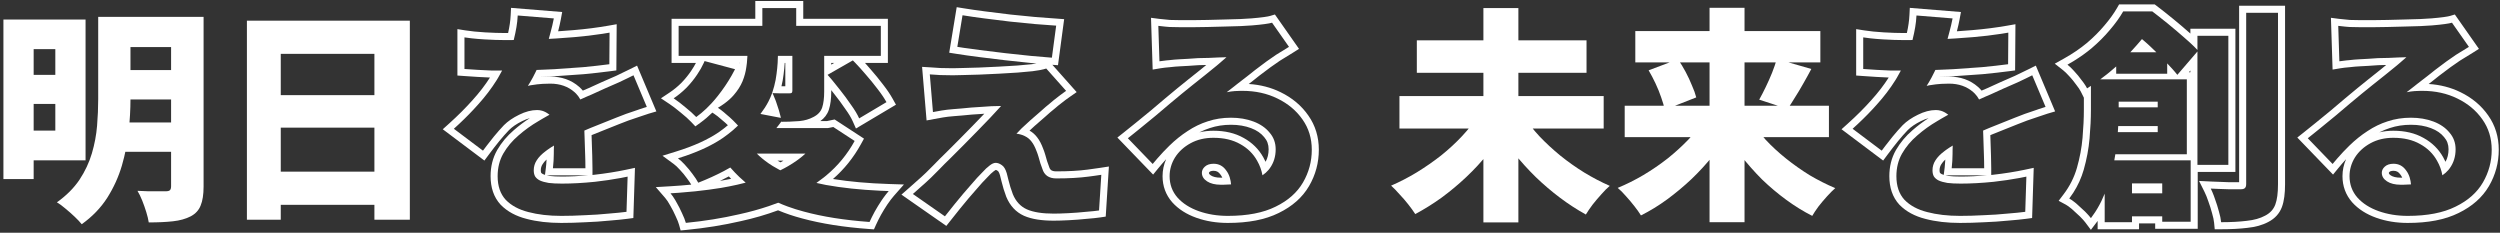
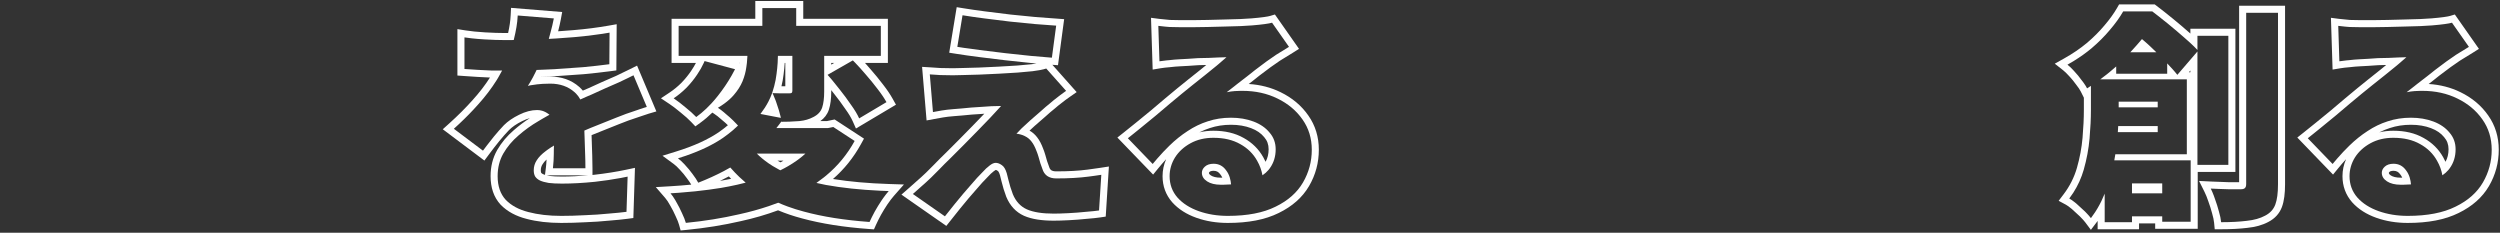
<svg xmlns="http://www.w3.org/2000/svg" width="709" height="66" viewBox="0 0 709 66" fill="none">
  <rect x="0" y="0" width="709" height="66" fill="#333333" stroke="none" />
  <path fill-rule="evenodd" clip-rule="evenodd" d="M661.053 5.048L663.385 5.352C664.314 5.473 665.331 5.575 666.438 5.658C667.554 5.699 668.626 5.719 669.655 5.719H672.631C673.963 5.676 675.438 5.655 677.053 5.655C678.708 5.613 680.342 5.57 681.954 5.528L681.955 5.528C683.603 5.485 685.082 5.443 686.392 5.401C687.728 5.318 688.781 5.254 689.548 5.212C691.055 5.086 692.217 4.962 693.052 4.843L693.064 4.841C693.988 4.715 694.54 4.604 694.808 4.523L696.191 4.108L703.025 13.857L701.251 14.978C700.427 15.498 699.582 16.018 698.716 16.538L698.702 16.546L698.689 16.554C697.946 16.984 697.197 17.476 696.441 18.033L696.403 18.061L696.364 18.087C695.515 18.653 694.55 19.351 693.466 20.184L693.447 20.199L693.427 20.214C692.348 21.002 691.245 21.855 690.118 22.773L690.101 22.788L690.083 22.802C689.642 23.145 689.204 23.484 688.769 23.821C692.024 24.023 695.042 24.79 697.797 26.146C701.061 27.733 703.701 29.93 705.66 32.747C707.662 35.582 708.647 38.848 708.647 42.471C708.647 46.15 707.722 49.591 705.879 52.757C703.984 56.013 701.078 58.544 697.292 60.392C693.426 62.323 688.57 63.223 682.839 63.223C679.65 63.223 676.668 62.744 673.912 61.763C671.142 60.777 668.834 59.331 667.078 57.375L667.07 57.365L667.062 57.356C665.237 55.271 664.327 52.772 664.327 49.959C664.327 48.275 664.672 46.664 665.347 45.14C664.58 45.979 663.823 46.855 663.075 47.77L661.65 49.511L651.516 39.008L653.245 37.639C654.261 36.835 655.449 35.881 656.809 34.775C658.167 33.672 659.567 32.526 661.01 31.338C662.46 30.102 663.846 28.928 665.169 27.819C666.496 26.706 667.633 25.762 668.58 24.987L668.588 24.981C669.485 24.255 670.488 23.444 671.598 22.547L671.612 22.536L671.627 22.524C672.766 21.639 673.905 20.731 675.044 19.803C675.621 19.329 676.183 18.871 676.73 18.426C675.992 18.434 675.241 18.453 674.476 18.485C673.526 18.527 672.623 18.588 671.764 18.67L671.717 18.675L671.67 18.677C670.781 18.719 670.002 18.761 669.331 18.803L669.315 18.804L669.298 18.805C668.415 18.845 667.461 18.926 666.437 19.049L666.398 19.053L666.358 19.057C665.329 19.139 664.471 19.24 663.776 19.356L661.52 19.732L661.053 5.048ZM674.391 16.487C675.415 16.444 676.417 16.423 677.399 16.423C678.054 16.395 678.682 16.366 679.28 16.337C679.577 16.323 679.868 16.309 680.151 16.295C681.047 16.252 681.815 16.231 682.455 16.231C681.82 16.796 681.082 17.433 680.243 18.143C680.242 18.145 680.24 18.146 680.239 18.147C680.178 18.198 680.117 18.25 680.055 18.302C679.94 18.4 679.822 18.499 679.703 18.599C678.636 19.452 677.505 20.37 676.311 21.351C675.159 22.29 674.007 23.207 672.855 24.103C671.745 24.999 670.743 25.81 669.847 26.535C668.908 27.303 667.777 28.242 666.455 29.351C665.132 30.46 663.745 31.634 662.295 32.871C660.844 34.066 659.436 35.218 658.071 36.327C657.352 36.911 656.681 37.453 656.057 37.954C655.495 38.405 654.972 38.823 654.487 39.207L661.527 46.503C661.955 45.979 662.387 45.467 662.823 44.966C663.947 43.673 665.094 42.457 666.263 41.319C667.927 39.698 669.655 38.311 671.447 37.159C673.239 35.964 675.137 35.047 677.143 34.407C679.191 33.724 681.388 33.383 683.735 33.383C686.081 33.383 688.215 33.746 690.135 34.471C692.055 35.196 693.569 36.242 694.679 37.607C695.831 38.93 696.407 40.508 696.407 42.343C696.407 44.391 695.852 46.183 694.743 47.719C694.626 47.882 694.502 48.042 694.371 48.197C693.897 48.756 693.327 49.262 692.662 49.715C692.532 49.001 692.345 48.308 692.102 47.636C691.849 46.937 691.534 46.261 691.159 45.607C690.049 43.602 688.449 42.023 686.359 40.871C684.268 39.676 681.729 39.079 678.743 39.079C676.311 39.079 674.156 39.591 672.279 40.615C670.401 41.639 668.929 42.983 667.863 44.647C666.839 46.311 666.327 48.082 666.327 49.959C666.327 52.306 667.073 54.332 668.567 56.039C670.06 57.703 672.065 58.983 674.583 59.879C677.1 60.775 679.852 61.223 682.839 61.223C688.385 61.223 692.908 60.348 696.407 58.599C699.905 56.892 702.487 54.61 704.151 51.751C705.815 48.892 706.647 45.799 706.647 42.471C706.647 39.228 705.772 36.37 704.023 33.895C702.273 31.378 699.905 29.394 696.919 27.943C693.975 26.492 690.668 25.767 686.999 25.767C686.746 25.767 686.498 25.769 686.254 25.774C685.758 25.783 685.281 25.802 684.823 25.831C684.14 25.874 683.372 25.98 682.519 26.151C683.207 25.627 683.946 25.052 684.735 24.427C684.973 24.238 685.216 24.045 685.463 23.847C685.486 23.829 685.509 23.811 685.532 23.794C686.619 22.957 687.727 22.1 688.855 21.223C690.007 20.284 691.137 19.41 692.247 18.599C693.356 17.746 694.359 17.02 695.255 16.423C696.065 15.826 696.876 15.292 697.687 14.823C697.953 14.663 698.218 14.503 698.48 14.343C699.058 13.991 699.625 13.639 700.183 13.287L695.383 6.439C694.956 6.567 694.273 6.695 693.335 6.823C692.439 6.951 691.223 7.079 689.687 7.207C688.919 7.25 687.852 7.314 686.487 7.399C685.164 7.442 683.671 7.484 682.007 7.527C680.385 7.57 678.743 7.612 677.079 7.655C675.457 7.655 673.985 7.676 672.663 7.719H669.655C668.588 7.719 667.479 7.698 666.327 7.655C665.919 7.625 665.521 7.592 665.135 7.556C664.43 7.492 663.76 7.418 663.127 7.335L663.447 17.383C664.026 17.287 664.69 17.202 665.44 17.13C665.684 17.106 665.937 17.084 666.199 17.063C667.265 16.935 668.268 16.85 669.207 16.807C669.889 16.764 670.679 16.722 671.575 16.679C672.471 16.594 673.409 16.53 674.391 16.487ZM681.756 52.382C682.418 52.369 683.057 52.341 683.673 52.299C683.7 52.297 683.728 52.295 683.756 52.293C683.728 51.969 683.688 51.657 683.634 51.356C683.569 50.991 683.485 50.644 683.381 50.314C683.148 49.574 682.818 48.922 682.391 48.359C681.495 47.079 680.3 46.439 678.807 46.439C677.74 46.439 676.908 46.716 676.311 47.271C675.756 47.783 675.479 48.359 675.479 48.999C675.479 49.98 675.969 50.791 676.951 51.431C677.932 52.071 679.233 52.391 680.855 52.391C681.16 52.391 681.46 52.388 681.756 52.382ZM681.276 50.389C681.137 50.075 680.976 49.803 680.797 49.568L680.774 49.537L680.752 49.506C680.21 48.731 679.612 48.439 678.807 48.439C678.085 48.439 677.796 48.621 677.672 48.737L677.667 48.741C677.542 48.856 677.5 48.931 677.489 48.955C677.48 48.972 677.479 48.979 677.479 48.999C677.479 49.166 677.501 49.402 678.043 49.756C678.597 50.117 679.478 50.391 680.855 50.391C680.996 50.391 681.137 50.39 681.276 50.389ZM687.337 39.127C689.732 40.45 691.604 42.286 692.901 44.625C693.137 45.037 693.352 45.456 693.545 45.883C694.112 44.866 694.407 43.701 694.407 42.343C694.407 40.967 693.99 39.861 693.171 38.921L693.148 38.895L693.126 38.868C692.275 37.82 691.073 36.963 689.428 36.342C687.764 35.713 685.874 35.383 683.735 35.383C681.584 35.383 679.602 35.695 677.775 36.304L677.763 36.309L677.751 36.312C676.724 36.64 675.727 37.048 674.759 37.537C676.023 37.229 677.353 37.079 678.743 37.079C681.989 37.079 684.883 37.728 687.337 39.127Z" fill="white" />
  <path fill-rule="evenodd" clip-rule="evenodd" d="M598.361 8.487C596.868 10.279 595.118 12.029 593.113 13.735C591.606 14.986 589.955 16.163 588.159 17.269C587.565 17.635 586.955 17.993 586.329 18.343C586.8 18.714 587.312 19.19 587.863 19.773C588.01 19.929 588.16 20.092 588.313 20.263C589.038 21.031 589.721 21.863 590.361 22.759C590.528 22.968 590.685 23.172 590.832 23.37C590.884 23.442 590.935 23.512 590.985 23.582C591.365 24.114 591.669 24.607 591.897 25.063C592.265 24.826 592.628 24.588 592.985 24.35V31.143C592.985 33.575 592.857 36.285 592.601 39.271C592.345 42.215 591.79 45.181 590.937 48.167C590.269 50.471 589.288 52.631 587.993 54.648C587.633 55.208 587.249 55.757 586.841 56.295C587.301 56.543 587.85 56.923 588.486 57.435C588.617 57.541 588.751 57.651 588.889 57.767C589.7 58.493 590.489 59.218 591.257 59.943C591.389 60.075 591.515 60.203 591.636 60.328C592.217 60.928 592.667 61.439 592.985 61.863C593.405 61.311 593.805 60.743 594.184 60.159C594.428 59.785 594.662 59.405 594.889 59.018C595.648 57.725 596.314 56.359 596.889 54.921V63.015H604.633V61.351H613.209V62.887H621.273V45.479H599.615C599.72 44.9 599.818 44.324 599.908 43.751H620.185V22.503H595.627C596.259 22.04 596.872 21.573 597.465 21.104C597.697 20.921 597.927 20.737 598.153 20.552C598.173 20.536 598.193 20.52 598.213 20.503C598.886 19.954 599.533 19.401 600.153 18.844V20.903H614.617V17.977C615.19 18.576 615.714 19.144 616.188 19.678C616.336 19.844 616.479 20.008 616.617 20.168C616.715 20.281 616.811 20.393 616.904 20.503C617.114 20.751 617.312 20.991 617.497 21.223L623.193 14.598V30.679V46.759H631.961V10.151H623.193V14.169C622.601 13.539 621.934 12.882 621.193 12.198C620.698 11.741 620.17 11.272 619.609 10.791C618.116 9.469 616.558 8.146 614.937 6.823C613.989 6.049 613.077 5.32 612.201 4.633C611.58 4.147 610.977 3.682 610.393 3.239H602.137C601.156 4.946 599.897 6.695 598.361 8.487ZM605.96 12.823C605.383 13.478 604.783 14.145 604.158 14.823H611.54C611.02 14.311 610.488 13.799 609.945 13.287C609.778 13.13 609.612 12.975 609.448 12.823C609.288 12.676 609.13 12.532 608.973 12.39C608.456 11.924 607.952 11.487 607.462 11.08C607.042 11.579 606.607 12.084 606.158 12.597C606.092 12.672 606.026 12.748 605.96 12.823ZM600.98 1.239L600.403 2.242C599.495 3.822 598.313 5.47 596.843 7.186L596.834 7.196L596.825 7.207C595.415 8.898 593.752 10.565 591.826 12.204C589.927 13.78 587.771 15.245 585.353 16.598L582.734 18.062L585.093 19.916C585.569 20.29 586.145 20.839 586.823 21.597L586.841 21.617L586.859 21.637C587.519 22.335 588.144 23.097 588.734 23.922L588.765 23.966L588.799 24.009C589.428 24.795 589.85 25.442 590.108 25.958L590.985 27.711V31.143C590.985 33.507 590.861 36.157 590.609 39.099C590.364 41.908 589.834 44.746 589.015 47.614C588.231 50.318 586.978 52.806 585.248 55.087L583.835 56.948L585.893 58.056C586.269 58.259 586.824 58.644 587.578 59.278C588.361 59.978 589.122 60.678 589.863 61.377C590.592 62.108 591.086 62.665 591.385 63.063L592.975 65.183L594.577 63.073C594.683 62.935 594.786 62.796 594.889 62.656V65.015H606.633V63.351H611.209V64.887H623.273V48.759H633.961V8.151H621.193V9.516C621.104 9.439 621.014 9.361 620.923 9.283C619.412 7.946 617.838 6.609 616.201 5.274C614.565 3.938 613.031 2.729 611.601 1.645L611.065 1.239H600.98ZM621.193 20.503V19.992L620.754 20.503H621.193ZM604.633 54.823H613.209V52.007H604.633V54.823ZM611.929 37.479V35.751H600.725C600.694 36.315 600.657 36.891 600.615 37.479H611.929ZM600.857 28.839H611.929V30.439H600.857V28.839ZM635.017 1.623H648.041V52.263C648.041 54.834 647.781 57.032 647.146 58.725C646.447 60.59 645.127 61.995 643.33 62.926C641.638 63.845 639.63 64.386 637.371 64.619C635.223 64.886 632.733 65.015 629.913 65.015H628.095L627.922 63.205C627.852 62.471 627.672 61.578 627.356 60.511L627.346 60.478L627.337 60.445C627.056 59.361 626.714 58.273 626.31 57.182L626.298 57.151L626.288 57.12C625.926 56.035 625.555 55.123 625.18 54.374L623.651 51.315L627.067 51.482C628.793 51.566 630.454 51.629 632.052 51.671H635.017V1.623ZM632.025 53.671C631.11 53.647 630.175 53.616 629.22 53.579C628.482 53.55 627.732 53.517 626.969 53.479C627.272 54.085 627.564 54.766 627.846 55.523C627.961 55.831 628.074 56.153 628.185 56.487C628.612 57.639 628.974 58.791 629.273 59.943C629.614 61.095 629.828 62.119 629.913 63.015C632.686 63.015 635.097 62.887 637.145 62.631C639.236 62.418 640.985 61.927 642.393 61.159C643.801 60.434 644.761 59.389 645.273 58.023C645.785 56.658 646.041 54.738 646.041 52.263V3.623H637.017V52.199C637.017 52.754 636.889 53.138 636.633 53.351C636.42 53.565 636.036 53.671 635.481 53.671H632.025Z" fill="white" />
-   <path fill-rule="evenodd" clip-rule="evenodd" d="M556.123 3.409L555.72 5.587C555.552 6.496 555.301 7.594 554.972 8.872C556.421 8.777 557.878 8.667 559.343 8.542L559.345 8.542C562.833 8.248 566.123 7.828 569.215 7.285L571.579 6.87L571.485 19.97L569.759 20.198C567.47 20.5 564.971 20.78 562.263 21.038L562.247 21.04L562.232 21.041C559.532 21.255 556.789 21.448 554.004 21.619L553.989 21.62L553.974 21.621C552.669 21.681 551.392 21.737 550.143 21.787C550.14 21.793 550.137 21.799 550.134 21.804C550.239 21.797 550.343 21.791 550.448 21.786L550.454 21.785C551.327 21.742 552.088 21.719 552.729 21.719C555.921 21.719 558.717 22.665 560.966 24.652C561.335 24.979 561.673 25.328 561.979 25.697C562.577 25.433 563.155 25.186 563.714 24.954C564.934 24.407 566.133 23.86 567.311 23.313L567.342 23.299L567.372 23.286C568.762 22.696 570.109 22.107 571.413 21.518C572.759 20.887 574.105 20.235 575.451 19.562L577.36 18.608L582.834 31.598L580.686 32.23C580.012 32.428 579.157 32.712 578.111 33.089L578.077 33.101L578.043 33.112C576.999 33.446 575.955 33.801 574.911 34.177C573.869 34.552 572.964 34.902 572.194 35.226L572.17 35.236L572.146 35.245C570.195 36.009 567.859 36.944 565.135 38.05C564.91 38.143 564.683 38.237 564.456 38.333C564.477 38.971 564.499 39.624 564.52 40.294C564.563 41.617 564.606 42.917 564.648 44.196C564.692 45.493 564.713 46.668 564.713 47.719V49.617C564.871 49.602 565.029 49.587 565.188 49.57C568.501 49.193 571.526 48.712 574.266 48.13L576.762 47.601L576.306 61.829L574.626 62.053C573.3 62.23 571.562 62.404 569.423 62.575C567.296 62.791 565.047 62.942 562.676 63.029C560.303 63.158 558.033 63.223 555.865 63.223C552.237 63.223 548.948 62.848 546.018 62.071C543.058 61.317 540.575 60.011 538.689 58.074L538.67 58.055L538.652 58.035C536.697 55.918 535.817 53.15 535.817 49.959C535.817 47.261 536.423 44.781 537.679 42.571L537.682 42.565L537.686 42.558C538.911 40.438 540.485 38.56 542.396 36.927C543.823 35.675 545.342 34.532 546.952 33.498C546.272 33.683 545.552 33.96 544.792 34.34L544.783 34.344L544.774 34.349C543.187 35.123 541.957 35.98 541.039 36.894C540.145 37.829 539.225 38.873 538.277 40.025C537.362 41.149 536.358 42.446 535.263 43.92L534.063 45.535L522.258 36.657L524.063 35.032C526.575 32.772 528.804 30.542 530.753 28.344L530.76 28.336L530.767 28.328C532.64 26.26 534.264 24.146 535.642 21.988C534.501 21.945 533.329 21.886 532.125 21.811C530.754 21.725 529.468 21.64 528.267 21.554L526.409 21.421V8.258L528.721 8.623C530.261 8.867 532.092 9.053 534.223 9.178C536.37 9.305 538.271 9.367 539.929 9.367C540.212 9.367 540.497 9.366 540.786 9.365C540.787 9.362 540.787 9.36 540.788 9.357L540.791 9.34L540.795 9.324C541.199 7.545 541.437 5.869 541.516 4.291L541.619 2.23L556.123 3.409ZM542.839 9.345C542.809 9.485 542.778 9.626 542.745 9.767C542.634 10.3 542.513 10.829 542.383 11.351C541.677 11.36 540.988 11.365 540.316 11.367C540.186 11.367 540.058 11.367 539.929 11.367C538.223 11.367 536.281 11.303 534.105 11.175C532.769 11.096 531.537 10.994 530.409 10.867C529.701 10.787 529.035 10.698 528.409 10.599V19.559C529.604 19.644 530.884 19.73 532.249 19.815C533.615 19.9 534.937 19.964 536.217 20.007H539.085C538.734 20.681 538.364 21.348 537.975 22.007C537.84 22.237 537.702 22.467 537.561 22.695C536.068 25.084 534.297 27.41 532.249 29.671C530.644 31.481 528.861 33.306 526.9 35.143C526.411 35.601 525.912 36.06 525.401 36.519L533.657 42.727C534.007 42.256 534.349 41.802 534.682 41.364C535.404 40.416 536.087 39.547 536.729 38.759C537.711 37.564 538.671 36.476 539.609 35.495C540.719 34.386 542.148 33.404 543.897 32.551C545.689 31.655 547.396 31.207 549.017 31.207C549.505 31.207 549.981 31.276 550.446 31.413C551.079 31.601 551.691 31.916 552.281 32.359C552.366 32.416 552.447 32.478 552.525 32.545C552.328 32.652 552.131 32.761 551.933 32.871C551.912 32.883 551.892 32.894 551.871 32.906C551.447 33.143 551.021 33.386 550.591 33.637C550.197 33.867 549.8 34.102 549.401 34.343C547.353 35.538 545.455 36.903 543.705 38.439C541.956 39.932 540.527 41.639 539.417 43.559C538.351 45.436 537.817 47.57 537.817 49.959C537.817 52.775 538.585 55.015 540.121 56.679C541.7 58.3 543.833 59.452 546.521 60.135C549.252 60.86 552.367 61.223 555.865 61.223C557.999 61.223 560.239 61.159 562.585 61.031C564.932 60.946 567.151 60.796 569.241 60.583C571.375 60.412 573.081 60.242 574.361 60.071L574.681 50.087C574.025 50.226 573.354 50.36 572.668 50.487C570.409 50.907 567.987 51.264 565.401 51.559C562.031 51.9 558.916 52.071 556.057 52.071C554.564 52.071 553.305 52.007 552.281 51.879C551.257 51.708 550.425 51.474 549.785 51.175C549.188 50.876 548.74 50.492 548.441 50.023C548.185 49.554 548.057 48.978 548.057 48.295C548.057 47.271 548.335 46.332 548.889 45.479C549.444 44.583 550.297 43.708 551.449 42.855C551.548 42.778 551.65 42.701 551.753 42.624C551.822 42.573 551.892 42.522 551.962 42.471C551.995 42.447 552.028 42.424 552.061 42.4C552.581 42.03 553.159 41.655 553.794 41.277C553.784 41.672 553.77 42.07 553.753 42.471C553.753 42.881 553.75 43.281 553.743 43.67C553.733 44.253 553.715 44.814 553.689 45.351C553.684 45.476 553.677 45.598 553.67 45.719C553.629 46.465 553.571 47.131 553.497 47.719H562.713C562.713 47.099 562.706 46.432 562.69 45.719C562.68 45.254 562.666 44.768 562.649 44.263C562.607 42.983 562.564 41.682 562.521 40.359C562.509 39.963 562.496 39.573 562.483 39.189C562.459 38.45 562.434 37.732 562.409 37.035C562.762 36.882 563.112 36.731 563.46 36.583C563.493 36.569 563.525 36.555 563.558 36.541C563.833 36.425 564.106 36.311 564.377 36.199C564.383 36.197 564.388 36.195 564.393 36.193C567.117 35.086 569.459 34.15 571.417 33.383C572.228 33.042 573.167 32.679 574.233 32.295C575.3 31.911 576.367 31.548 577.433 31.207C577.704 31.11 577.964 31.018 578.212 30.931C578.944 30.677 579.58 30.47 580.121 30.311L576.345 21.351C575.746 21.651 575.148 21.946 574.549 22.237C573.782 22.61 573.016 22.976 572.249 23.335C570.927 23.932 569.561 24.53 568.153 25.127C566.959 25.682 565.743 26.236 564.505 26.791C564.05 26.979 563.581 27.179 563.097 27.391C562.508 27.648 561.899 27.922 561.268 28.213C560.941 27.601 560.542 27.051 560.072 26.563C559.934 26.42 559.791 26.283 559.641 26.151C557.807 24.53 555.503 23.719 552.729 23.719C552.132 23.719 551.407 23.74 550.553 23.783C550.028 23.811 549.512 23.856 549.005 23.92C548.729 23.954 548.456 23.994 548.185 24.039C547.417 24.124 546.82 24.231 546.393 24.359C546.843 23.672 547.292 22.911 547.741 22.077C547.777 22.011 547.812 21.944 547.848 21.877C548.089 21.424 548.329 20.95 548.569 20.455C548.67 20.248 548.77 20.041 548.868 19.837C549.61 19.808 550.362 19.777 551.125 19.745C552.029 19.707 552.948 19.666 553.881 19.623C556.655 19.452 559.385 19.26 562.073 19.047C564.761 18.791 567.236 18.514 569.497 18.215L569.561 9.255C568.902 9.371 568.235 9.481 567.559 9.586C564.997 9.982 562.315 10.299 559.513 10.535C557.81 10.68 556.118 10.806 554.435 10.911C553.73 10.954 553.026 10.995 552.325 11.032C552.45 10.598 552.563 10.176 552.665 9.767C552.737 9.504 552.806 9.248 552.872 8.999C553.044 8.349 553.196 7.748 553.328 7.195C553.506 6.449 553.648 5.792 553.753 5.223L543.513 4.391C543.486 4.947 543.44 5.512 543.376 6.086C543.258 7.142 543.079 8.228 542.839 9.345ZM551.692 45.241C551.196 45.7 550.837 46.133 550.59 46.532L550.578 46.55L550.566 46.569C550.224 47.096 550.057 47.655 550.057 48.295C550.057 48.663 550.116 48.882 550.168 49.005C550.246 49.105 550.388 49.237 550.656 49.374C550.82 49.449 551.016 49.523 551.247 49.595L551.513 47.471C551.59 46.852 551.651 46.115 551.692 45.256C551.692 45.251 551.692 45.246 551.692 45.241ZM551.693 49.719C551.951 49.783 552.242 49.844 552.57 49.899C553.478 50.011 554.635 50.071 556.057 50.071C558.387 50.071 560.904 49.954 563.61 49.719H551.693Z" fill="white" />
-   <path d="M460.765 29.991H518.685V38.887H460.765V29.991ZM463.773 8.807H516.253V17.703H463.773V8.807ZM484.829 2.215H494.749V63.015H484.829V2.215ZM503.901 16.743L513.693 19.559C512.925 21.009 512.136 22.439 511.325 23.847C510.557 25.212 509.789 26.492 509.021 27.687C508.296 28.881 507.613 29.948 506.973 30.887L498.909 28.263C499.507 27.196 500.125 26.002 500.765 24.679C501.405 23.356 502.003 22.012 502.557 20.647C503.112 19.239 503.56 17.938 503.901 16.743ZM467.549 19.943L475.869 16.807C476.637 17.916 477.363 19.111 478.045 20.391C478.728 21.671 479.325 22.951 479.837 24.231C480.392 25.468 480.797 26.599 481.053 27.623L472.093 31.143C471.923 30.119 471.603 28.967 471.133 27.687C470.707 26.407 470.173 25.084 469.533 23.719C468.893 22.354 468.232 21.095 467.549 19.943ZM483.549 33.639L491.037 36.647C489.544 39.164 487.837 41.617 485.917 44.007C484.04 46.353 481.992 48.593 479.773 50.727C477.555 52.818 475.229 54.759 472.797 56.551C470.408 58.3 467.933 59.815 465.373 61.095C464.904 60.327 464.285 59.452 463.517 58.471C462.749 57.489 461.939 56.529 461.085 55.591C460.275 54.652 459.507 53.884 458.781 53.287C461.256 52.263 463.688 51.047 466.077 49.639C468.509 48.188 470.813 46.609 472.989 44.903C475.165 43.154 477.149 41.34 478.941 39.463C480.733 37.543 482.269 35.602 483.549 33.639ZM496.285 33.767C497.523 35.73 498.995 37.671 500.701 39.591C502.451 41.468 504.392 43.26 506.525 44.967C508.659 46.673 510.899 48.252 513.245 49.703C515.635 51.111 518.045 52.327 520.477 53.351C519.795 53.948 519.027 54.716 518.173 55.655C517.32 56.593 516.509 57.553 515.741 58.535C515.016 59.516 514.419 60.412 513.949 61.223C511.432 59.943 508.979 58.428 506.589 56.679C504.2 54.929 501.917 53.01 499.741 50.919C497.608 48.785 495.603 46.524 493.725 44.135C491.891 41.745 490.227 39.292 488.733 36.775L496.285 33.767Z" fill="white" />
-   <path d="M396.884 27.239H454.804V36.455H396.884V27.239ZM401.812 11.431H449.94V20.647H401.812V11.431ZM420.692 2.279H430.612V63.079H420.692V2.279ZM419.284 32.743L427.348 36.071C425.812 38.589 424.062 41.042 422.1 43.431C420.18 45.821 418.089 48.082 415.828 50.215C413.609 52.306 411.284 54.247 408.852 56.039C406.42 57.789 403.924 59.346 401.364 60.711C400.852 59.901 400.19 58.983 399.38 57.959C398.612 56.978 397.78 56.018 396.884 55.079C396.03 54.098 395.241 53.287 394.516 52.647C396.99 51.581 399.422 50.322 401.812 48.871C404.244 47.378 406.548 45.778 408.724 44.071C410.9 42.322 412.884 40.487 414.676 38.567C416.468 36.647 418.004 34.706 419.284 32.743ZM432.084 32.871C433.321 34.834 434.836 36.775 436.628 38.695C438.42 40.573 440.382 42.386 442.516 44.135C444.692 45.885 446.953 47.485 449.3 48.935C451.689 50.386 454.1 51.645 456.532 52.711C455.806 53.309 455.017 54.098 454.164 55.079C453.31 56.018 452.478 56.999 451.668 58.023C450.9 59.047 450.26 59.986 449.748 60.839C447.273 59.474 444.841 57.895 442.452 56.103C440.062 54.311 437.758 52.349 435.54 50.215C433.364 48.082 431.316 45.821 429.396 43.431C427.518 41.042 425.812 38.589 424.276 36.071L432.084 32.871Z" fill="white" />
  <path fill-rule="evenodd" clip-rule="evenodd" d="M326.428 5.048L328.76 5.352C329.689 5.473 330.706 5.575 331.813 5.658C332.929 5.699 334.001 5.719 335.03 5.719H338.006C339.338 5.676 340.813 5.655 342.428 5.655C344.083 5.613 345.717 5.57 347.329 5.528L347.33 5.528C348.978 5.485 350.457 5.443 351.767 5.401C353.103 5.318 354.156 5.254 354.923 5.212C356.43 5.086 357.592 4.962 358.427 4.843L358.439 4.841C359.363 4.715 359.915 4.604 360.183 4.523L361.566 4.108L368.4 13.857L366.626 14.978C365.802 15.498 364.957 16.018 364.091 16.538L364.077 16.546L364.064 16.554C363.321 16.984 362.572 17.476 361.816 18.033L361.778 18.061L361.739 18.087C360.89 18.653 359.925 19.351 358.841 20.184L358.822 20.199L358.802 20.214C357.723 21.002 356.62 21.855 355.493 22.773L355.475 22.788L355.458 22.802C355.017 23.145 354.579 23.484 354.144 23.821C357.399 24.023 360.417 24.79 363.172 26.146C366.436 27.733 369.076 29.93 371.035 32.747C373.037 35.582 374.022 38.848 374.022 42.471C374.022 46.15 373.097 49.591 371.254 52.757C369.359 56.013 366.453 58.544 362.667 60.392C358.801 62.323 353.945 63.223 348.214 63.223C345.025 63.223 342.043 62.744 339.287 61.763C336.517 60.777 334.209 59.331 332.453 57.375L332.445 57.365L332.437 57.356C330.612 55.271 329.702 52.772 329.702 49.959C329.702 48.275 330.047 46.664 330.721 45.14C329.955 45.979 329.198 46.855 328.45 47.77L327.025 49.511L316.891 39.008L318.62 37.639C319.636 36.835 320.824 35.88 322.185 34.775C323.542 33.672 324.942 32.526 326.385 31.338C327.835 30.102 329.221 28.929 330.544 27.819C331.871 26.706 333.008 25.762 333.955 24.987L333.963 24.981C334.86 24.255 335.863 23.444 336.973 22.547L336.987 22.536L337.002 22.524C338.141 21.639 339.28 20.731 340.419 19.803C340.996 19.329 341.558 18.871 342.105 18.426C341.367 18.434 340.616 18.453 339.851 18.485C338.901 18.527 337.998 18.588 337.139 18.67L337.092 18.675L337.045 18.677C336.156 18.719 335.377 18.761 334.706 18.803L334.689 18.804L334.673 18.805C333.79 18.845 332.836 18.926 331.812 19.049L331.773 19.053L331.733 19.057C330.704 19.139 329.846 19.24 329.151 19.356L326.895 19.732L326.428 5.048ZM339.766 16.487C340.79 16.444 341.792 16.423 342.774 16.423C343.429 16.395 344.057 16.366 344.655 16.337C344.952 16.323 345.243 16.309 345.526 16.295C346.422 16.252 347.19 16.231 347.83 16.231C347.195 16.796 346.457 17.433 345.618 18.143L345.614 18.147C345.553 18.198 345.492 18.25 345.43 18.302C345.315 18.4 345.197 18.499 345.078 18.599C344.011 19.452 342.88 20.37 341.686 21.351C340.534 22.29 339.382 23.207 338.23 24.103C337.12 24.999 336.118 25.81 335.222 26.535C334.283 27.303 333.152 28.242 331.83 29.351C330.507 30.46 329.12 31.634 327.67 32.871C326.219 34.066 324.811 35.218 323.446 36.327C322.727 36.911 322.056 37.453 321.432 37.954C320.87 38.405 320.347 38.823 319.862 39.207L326.902 46.503C327.33 45.979 327.762 45.467 328.198 44.966C329.322 43.673 330.469 42.457 331.638 41.319C333.302 39.698 335.03 38.311 336.822 37.159C338.614 35.964 340.512 35.047 342.518 34.407C344.566 33.724 346.763 33.383 349.11 33.383C351.456 33.383 353.59 33.746 355.51 34.471C357.43 35.196 358.944 36.242 360.054 37.607C361.206 38.93 361.782 40.508 361.782 42.343C361.782 44.391 361.227 46.183 360.118 47.719C360.001 47.882 359.877 48.042 359.746 48.197C359.272 48.756 358.702 49.262 358.037 49.715C357.907 49.001 357.72 48.308 357.477 47.636C357.224 46.937 356.909 46.261 356.534 45.607C355.424 43.602 353.824 42.023 351.734 40.871C349.643 39.676 347.104 39.079 344.118 39.079C341.686 39.079 339.531 39.591 337.654 40.615C335.776 41.639 334.304 42.983 333.238 44.647C332.214 46.311 331.702 48.082 331.702 49.959C331.702 52.306 332.448 54.332 333.942 56.039C335.435 57.703 337.44 58.983 339.958 59.879C342.475 60.775 345.227 61.223 348.214 61.223C353.76 61.223 358.283 60.348 361.782 58.599C365.28 56.892 367.862 54.61 369.526 51.751C371.19 48.892 372.022 45.799 372.022 42.471C372.022 39.228 371.147 36.37 369.398 33.895C367.648 31.378 365.28 29.394 362.294 27.943C359.35 26.492 356.043 25.767 352.374 25.767C352.121 25.767 351.873 25.769 351.629 25.774C351.133 25.783 350.656 25.802 350.198 25.831C349.515 25.874 348.747 25.98 347.894 26.151C348.582 25.627 349.321 25.052 350.11 24.427C350.348 24.238 350.591 24.045 350.838 23.847C350.861 23.829 350.884 23.811 350.907 23.794C351.994 22.957 353.102 22.1 354.23 21.223C355.382 20.284 356.512 19.41 357.622 18.599C358.731 17.746 359.734 17.02 360.63 16.423C361.44 15.826 362.251 15.292 363.062 14.823C363.328 14.663 363.593 14.503 363.855 14.343C364.433 13.991 365 13.639 365.558 13.287L360.758 6.439C360.331 6.567 359.648 6.695 358.71 6.823C357.814 6.951 356.598 7.079 355.062 7.207C354.294 7.25 353.227 7.314 351.862 7.399C350.539 7.442 349.046 7.484 347.382 7.527C345.76 7.57 344.118 7.612 342.454 7.655C340.832 7.655 339.36 7.676 338.038 7.719H335.03C333.963 7.719 332.854 7.698 331.702 7.655C331.294 7.625 330.896 7.592 330.51 7.556C329.805 7.492 329.135 7.418 328.502 7.335L328.822 17.383C329.401 17.287 330.065 17.202 330.815 17.13C331.059 17.106 331.312 17.084 331.574 17.063C332.64 16.935 333.643 16.85 334.582 16.807C335.264 16.764 336.054 16.722 336.95 16.679C337.846 16.594 338.784 16.53 339.766 16.487ZM347.131 52.382C347.793 52.369 348.432 52.341 349.048 52.299C349.075 52.297 349.103 52.295 349.131 52.293C349.103 51.969 349.063 51.657 349.009 51.356C348.944 50.991 348.86 50.644 348.756 50.314C348.523 49.574 348.193 48.922 347.766 48.359C346.87 47.079 345.675 46.439 344.182 46.439C343.115 46.439 342.283 46.716 341.686 47.271C341.131 47.783 340.854 48.359 340.854 48.999C340.854 49.98 341.344 50.791 342.326 51.431C343.307 52.071 344.608 52.391 346.23 52.391C346.535 52.391 346.835 52.388 347.131 52.382ZM346.651 50.389C346.512 50.075 346.351 49.803 346.172 49.568L346.149 49.537L346.127 49.506C345.585 48.731 344.987 48.439 344.182 48.439C343.46 48.439 343.171 48.621 343.047 48.737L343.042 48.741C342.917 48.856 342.875 48.931 342.864 48.955C342.855 48.972 342.854 48.979 342.854 48.999C342.854 49.166 342.876 49.402 343.418 49.756C343.972 50.117 344.853 50.391 346.23 50.391C346.371 50.391 346.512 50.39 346.651 50.389ZM352.712 39.127C355.107 40.45 356.979 42.286 358.276 44.625C358.512 45.037 358.727 45.456 358.92 45.883C359.487 44.866 359.782 43.701 359.782 42.343C359.782 40.967 359.365 39.861 358.546 38.921L358.523 38.895L358.501 38.868C357.65 37.82 356.448 36.963 354.803 36.342C353.139 35.713 351.249 35.383 349.11 35.383C346.959 35.383 344.977 35.695 343.15 36.304L343.138 36.309L343.126 36.312C342.099 36.64 341.102 37.048 340.134 37.537C341.398 37.229 342.728 37.079 344.118 37.079C347.364 37.079 350.258 37.728 352.712 39.127Z" fill="white" />
  <path fill-rule="evenodd" clip-rule="evenodd" d="M271.32 2.032L273.291 2.353C275.099 2.647 277.146 2.943 279.432 3.239C281.768 3.537 284.168 3.834 286.632 4.131C289.088 4.385 291.438 4.618 293.681 4.83C295.977 5 297.977 5.149 299.679 5.277L301.793 5.435L300.046 18.495L298.451 18.375L305.337 26.122L303.488 27.409C302.534 28.073 301.744 28.661 301.111 29.175L301.081 29.2L301.05 29.223C300.409 29.703 299.766 30.226 299.119 30.792L299.081 30.826L299.041 30.857C298.277 31.46 297.418 32.196 296.462 33.068L296.444 33.084L293.499 35.646C292.954 36.141 292.447 36.606 291.977 37.041C292.821 37.514 293.541 38.157 294.135 38.942C294.813 39.798 295.363 40.888 295.823 42.123C296.063 42.704 296.275 43.32 296.461 43.97L296.948 45.677C297.159 46.228 297.351 46.761 297.523 47.279L297.532 47.307L297.541 47.336C297.683 47.811 297.891 48.083 298.128 48.264C298.407 48.447 298.835 48.599 299.53 48.599C301.291 48.599 302.895 48.557 304.343 48.474L304.347 48.474C305.841 48.391 307.197 48.267 308.417 48.105L308.426 48.104C309.735 47.935 310.935 47.766 312.025 47.598L314.483 47.22L313.584 61.425L311.986 61.665C311.068 61.803 309.784 61.934 308.161 62.063C306.51 62.236 304.818 62.366 303.086 62.453C301.404 62.539 299.981 62.583 298.826 62.583C295.456 62.583 292.6 62.168 290.401 61.197L290.393 61.193L290.385 61.189C288.071 60.143 286.417 58.3 285.395 55.848L285.367 55.781L285.344 55.712C285.135 55.084 284.904 54.413 284.652 53.697L284.634 53.647L284.619 53.596C284.398 52.846 284.199 52.115 284.021 51.404L284.018 51.391L284.015 51.377C283.85 50.676 283.708 50.111 283.59 49.675C283.455 49.225 283.317 48.923 283.199 48.73C283.096 48.561 283.028 48.509 283.023 48.505L282.983 48.479L282.943 48.451C282.655 48.245 282.484 48.197 282.414 48.186C282.403 48.19 282.39 48.196 282.374 48.203C282.281 48.244 282.123 48.334 281.899 48.513L281.866 48.539L281.832 48.564C281.34 48.925 280.737 49.481 280.024 50.273L279.989 50.312L279.952 50.349C279.554 50.747 279.09 51.231 278.558 51.803C278.043 52.404 277.447 53.084 276.771 53.845C276.144 54.555 275.453 55.351 274.698 56.231C273.973 57.127 273.165 58.105 272.276 59.163C271.429 60.222 270.519 61.366 269.545 62.594L268.376 64.067L255.648 55.194L257.573 53.51C258.247 52.92 259.007 52.244 259.856 51.48L259.874 51.464L259.892 51.449C260.752 50.712 261.658 49.888 262.611 48.977L264.948 46.641C265.901 45.644 266.978 44.568 268.176 43.412L271.864 39.724C273.144 38.402 274.424 37.101 275.704 35.821C276.91 34.574 278.06 33.384 279.152 32.251C278.942 32.268 278.731 32.285 278.519 32.304L278.476 32.307L278.432 32.309C277.481 32.351 276.53 32.413 275.579 32.495C274.647 32.58 273.758 32.665 272.913 32.749L272.863 32.754L272.813 32.757C271.998 32.797 271.253 32.858 270.579 32.937L270.536 32.943L270.493 32.946C269.398 33.027 268.373 33.148 267.417 33.307C266.444 33.476 265.624 33.623 264.954 33.749L262.778 34.157L261.504 18.963L263.807 19.099C264.537 19.142 265.494 19.205 266.676 19.29C267.835 19.331 269.015 19.351 270.218 19.351C270.737 19.351 271.647 19.331 272.969 19.288C274.293 19.245 275.848 19.203 277.634 19.16C279.42 19.075 281.248 18.99 283.119 18.905C284.978 18.821 286.751 18.715 288.436 18.589C290.114 18.463 291.485 18.338 292.554 18.215C292.967 18.156 293.434 18.086 293.956 18.006C293.364 17.953 292.75 17.898 292.113 17.839L292.095 17.837L292.077 17.835C289.778 17.579 287.394 17.324 284.924 17.069L284.907 17.067L284.89 17.065C282.413 16.766 279.978 16.467 277.585 16.168L277.581 16.167C275.218 15.866 273.085 15.565 271.183 15.262L269.198 14.947L271.32 2.032ZM294.922 19.879C294.111 20.007 293.407 20.114 292.81 20.199C291.7 20.327 290.292 20.455 288.586 20.583C286.879 20.711 285.087 20.818 283.21 20.903C281.332 20.988 279.498 21.074 277.706 21.159C275.914 21.202 274.356 21.244 273.034 21.287C271.711 21.33 270.772 21.351 270.218 21.351C268.98 21.351 267.764 21.33 266.57 21.287C266.267 21.265 265.98 21.245 265.708 21.226C264.904 21.171 264.231 21.127 263.69 21.095L264.586 31.783C265.144 31.678 265.804 31.559 266.563 31.426C266.731 31.396 266.904 31.366 267.082 31.335C268.106 31.165 269.194 31.037 270.346 30.951C271.071 30.866 271.86 30.802 272.714 30.759C273.567 30.674 274.463 30.588 275.402 30.503C276.383 30.418 277.364 30.354 278.346 30.311C279.295 30.229 280.224 30.166 281.133 30.123C281.164 30.122 281.195 30.12 281.226 30.119C282.207 30.076 283.103 30.055 283.914 30.055C283.33 30.692 282.705 31.37 282.039 32.089C281.634 32.526 281.213 32.979 280.778 33.447C279.626 34.642 278.41 35.901 277.13 37.223C275.85 38.503 274.57 39.804 273.29 41.127L269.578 44.839C268.383 45.991 267.316 47.058 266.378 48.039L264.01 50.407C263.028 51.346 262.09 52.199 261.194 52.967C260.931 53.203 260.677 53.431 260.431 53.651C259.876 54.147 259.362 54.602 258.89 55.015L267.978 61.351C268.959 60.114 269.876 58.962 270.73 57.895C271.626 56.828 272.436 55.847 273.162 54.951C273.93 54.055 274.634 53.245 275.274 52.519C275.956 51.751 276.554 51.069 277.066 50.471C277.62 49.874 278.111 49.362 278.538 48.935C279.306 48.082 280.01 47.42 280.65 46.951C281.29 46.439 281.866 46.183 282.378 46.183C282.932 46.183 283.508 46.397 284.106 46.823C284.703 47.207 285.172 47.975 285.514 49.127C285.642 49.596 285.791 50.194 285.962 50.919C286.132 51.602 286.324 52.306 286.538 53.031C286.794 53.757 287.028 54.439 287.242 55.079C288.095 57.127 289.418 58.556 291.21 59.367C293.044 60.178 295.583 60.583 298.826 60.583C299.935 60.583 301.322 60.541 302.986 60.455C304.692 60.37 306.356 60.242 307.978 60.071C309.599 59.943 310.836 59.815 311.69 59.687L312.33 49.575C311.691 49.673 311.016 49.772 310.307 49.87C309.784 49.942 309.243 50.015 308.682 50.087C307.402 50.258 305.994 50.386 304.458 50.471C302.964 50.556 301.322 50.599 299.53 50.599C298.506 50.599 297.652 50.364 296.97 49.895C296.33 49.426 295.882 48.764 295.626 47.911C295.455 47.399 295.263 46.866 295.05 46.311L294.538 44.519C294.367 43.922 294.175 43.367 293.962 42.855C293.535 41.703 293.066 40.807 292.554 40.167C292.042 39.484 291.423 38.972 290.698 38.631C290.62 38.588 290.54 38.547 290.458 38.507C290.13 38.351 289.762 38.221 289.354 38.119C288.884 37.991 288.522 37.927 288.266 37.927C288.522 37.629 288.991 37.138 289.674 36.455C289.715 36.416 289.757 36.377 289.799 36.337C289.817 36.32 289.835 36.303 289.853 36.286C289.882 36.259 289.911 36.232 289.94 36.205C290.601 35.586 291.344 34.902 292.17 34.151L295.114 31.591C296.095 30.695 296.991 29.927 297.802 29.287C298.484 28.69 299.167 28.135 299.85 27.623C300.116 27.407 300.405 27.181 300.717 26.945C301.204 26.576 301.747 26.183 302.346 25.767L296.714 19.431C296.372 19.559 295.775 19.709 294.922 19.879ZM293.514 6.823C291.252 6.61 288.884 6.375 286.41 6.119C283.935 5.82 281.524 5.522 279.178 5.223C276.874 4.924 274.804 4.626 272.97 4.327L271.498 13.287C272.13 13.388 272.789 13.488 273.475 13.589C274.825 13.787 276.277 13.985 277.834 14.183C280.223 14.482 282.655 14.78 285.13 15.079C287.604 15.335 289.994 15.591 292.298 15.847C294.602 16.061 296.607 16.231 298.314 16.359L299.53 7.271C298.904 7.224 298.238 7.174 297.532 7.122C296.312 7.031 294.973 6.931 293.514 6.823Z" fill="white" />
  <path fill-rule="evenodd" clip-rule="evenodd" d="M190.459 5.335H214.203V0.279H227.803V5.335H251.803V17.847H245.311C245.838 18.428 246.368 19.032 246.9 19.66C248.16 21.094 249.336 22.531 250.428 23.972C251.536 25.391 252.45 26.733 253.151 27.996L254.094 29.693L242.746 36.446L241.831 34.388C241.393 33.402 240.707 32.246 239.737 30.912L239.717 30.884L239.698 30.856C238.749 29.453 237.693 28.024 236.529 26.569L236.518 26.555L236.507 26.541C236.25 26.207 235.993 25.88 235.739 25.56V25.959C235.739 27.948 235.539 29.7 235.06 31.136C234.614 32.474 233.772 33.532 232.654 34.327H234.557L236.7 33.881L237.384 34.327H237.403V34.34L245.026 39.315L244.131 40.94C242.057 44.706 239.422 47.984 236.229 50.764C240.924 51.52 246.214 51.995 252.107 52.184L256.354 52.32L253.542 55.507C252.974 56.151 252.344 56.973 251.654 57.988C251.005 58.962 250.396 59.956 249.828 60.97C249.249 62.045 248.784 62.977 248.427 63.772L247.853 65.047L246.458 64.946C239.285 64.427 232.946 63.431 227.461 61.939C225.066 61.306 222.797 60.542 220.658 59.644C217.309 60.883 213.772 61.91 210.049 62.727C205.142 63.855 200.025 64.678 194.701 65.198L193.029 65.361L192.58 63.743C192.409 63.128 192.099 62.327 191.616 61.321L191.601 61.291L191.588 61.261C191.15 60.265 190.651 59.287 190.091 58.327L190.075 58.3L190.06 58.272C189.551 57.332 189.075 56.631 188.643 56.133L185.984 53.065L190.037 52.827C192.089 52.706 194.09 52.55 196.04 52.359C195.739 51.846 195.341 51.259 194.836 50.595L194.817 50.571L194.799 50.546C194.214 49.726 193.568 48.944 192.863 48.199L192.843 48.178L192.824 48.157C192.16 47.414 191.579 46.879 191.084 46.516L187.879 44.166L191.676 42.992C196.794 41.411 200.858 39.547 203.926 37.437C204.829 36.803 205.663 36.162 206.429 35.514C205.888 34.983 205.313 34.47 204.704 33.978L204.664 33.945L204.625 33.91C203.826 33.191 203.121 32.643 202.508 32.246L202.02 31.93C200.93 32.998 199.798 33.959 198.625 34.81L197.207 35.839L196.001 34.569C195.272 33.801 194.3 32.925 193.065 31.937L193.05 31.924L193.034 31.912C191.783 30.869 190.755 30.086 189.941 29.543L187.445 27.879L189.941 26.215C191.101 25.442 192.211 24.529 193.272 23.47C194.342 22.359 195.264 21.218 196.043 20.05L196.047 20.044L196.051 20.038C196.563 19.281 197.001 18.551 197.366 17.847H190.459V5.335ZM211.969 15.847C211.949 16.49 211.9 17.157 211.821 17.847C211.777 18.24 211.722 18.64 211.659 19.047C211.488 20.37 211.125 21.714 210.571 23.079C210.016 24.402 209.184 25.703 208.075 26.983C207.349 27.821 206.459 28.622 205.405 29.386C204.847 29.79 204.244 30.184 203.595 30.567C204.133 30.916 204.707 31.346 205.316 31.859C205.527 32.037 205.743 32.225 205.963 32.423C206.651 32.98 207.301 33.563 207.914 34.17C208.099 34.353 208.281 34.539 208.459 34.727C208.765 35.033 209.046 35.327 209.303 35.608C208.837 36.062 208.344 36.511 207.824 36.954C206.976 37.676 206.057 38.385 205.067 39.079C202.263 41.009 198.745 42.706 194.512 44.17C193.784 44.421 193.036 44.666 192.267 44.903C192.807 45.3 193.378 45.818 193.98 46.458C194.09 46.575 194.202 46.697 194.315 46.823C195.083 47.634 195.787 48.487 196.427 49.383C197.109 50.279 197.643 51.09 198.027 51.815C200.665 50.779 203.097 49.672 205.324 48.493C205.936 48.169 206.532 47.84 207.112 47.505C207.563 48.024 208.024 48.527 208.494 49.015C208.88 49.416 209.273 49.807 209.673 50.188C210.259 50.747 210.859 51.283 211.473 51.798C210.695 52.001 209.901 52.195 209.093 52.378C207.609 52.715 206.075 53.018 204.491 53.287C202.182 53.661 199.794 53.978 197.327 54.239C197.238 54.248 197.15 54.257 197.061 54.267C195.585 54.419 194.08 54.552 192.548 54.665C191.758 54.723 190.96 54.776 190.155 54.823C190.601 55.339 191.048 55.979 191.495 56.743C191.603 56.928 191.711 57.12 191.819 57.319C192.416 58.343 192.949 59.389 193.419 60.455C193.931 61.522 194.293 62.439 194.507 63.207C199.755 62.695 204.789 61.885 209.611 60.775C212.546 60.132 215.357 59.356 218.043 58.448C218.946 58.143 219.834 57.823 220.708 57.489C221.578 57.872 222.472 58.232 223.39 58.569C224.857 59.108 226.386 59.587 227.979 60.007C233.312 61.458 239.52 62.439 246.603 62.951C246.987 62.098 247.477 61.117 248.075 60.007C248.672 58.941 249.312 57.895 249.995 56.871C250.17 56.614 250.342 56.367 250.512 56.129C251.047 55.382 251.557 54.734 252.043 54.183C251.196 54.156 250.362 54.123 249.539 54.084C243.89 53.818 238.794 53.275 234.251 52.455C234.222 52.45 234.194 52.444 234.166 52.439C233.267 52.267 232.391 52.081 231.537 51.881C232.265 51.373 232.972 50.846 233.659 50.3C233.88 50.124 234.098 49.947 234.315 49.767C237.6 47.037 240.288 43.773 242.379 39.975L236.299 36.007L234.763 36.327H220.173C220.428 36.01 220.679 35.688 220.925 35.364C221.129 35.095 221.33 34.824 221.529 34.551C221.561 34.506 221.594 34.462 221.626 34.417C221.632 34.456 221.637 34.496 221.643 34.535C221.774 34.535 221.905 34.535 222.035 34.534C222.563 34.532 223.077 34.523 223.577 34.51C223.723 34.506 223.869 34.502 224.013 34.496C224.938 34.465 225.812 34.414 226.635 34.343C226.692 34.338 226.75 34.333 226.807 34.327C228.232 34.185 229.518 33.806 230.667 33.191C231.947 32.551 232.779 31.655 233.163 30.503C233.547 29.351 233.739 27.837 233.739 25.959V15.847H249.803V7.335H225.803V2.279H216.203V7.335H192.459V15.847H211.969ZM216.927 30.523C216.587 31.053 216.217 31.58 215.819 32.103C215.764 32.174 215.708 32.244 215.651 32.314L221.451 33.428C221.421 33.28 221.389 33.131 221.354 32.98C221.229 32.436 221.076 31.871 220.894 31.284C220.809 31.007 220.717 30.726 220.619 30.439C220.453 29.898 220.283 29.381 220.107 28.888C220.053 28.738 219.999 28.59 219.945 28.443C219.716 27.831 219.478 27.258 219.232 26.723C219.231 26.722 219.231 26.721 219.23 26.72C219.181 26.614 219.132 26.51 219.083 26.407C219.704 26.438 220.359 26.458 221.048 26.467C221.134 26.468 221.22 26.468 221.307 26.469C221.481 26.471 221.657 26.471 221.835 26.471H223.819C224.16 26.471 224.395 26.429 224.523 26.343C224.651 26.215 224.715 26.002 224.715 25.703V15.847H220.617C220.609 16.499 220.584 17.165 220.54 17.847C220.477 18.834 220.375 19.853 220.235 20.903C220.102 22.07 219.879 23.244 219.565 24.427C219.429 24.942 219.275 25.458 219.104 25.976C219.049 26.144 218.992 26.311 218.933 26.479C218.919 26.519 218.905 26.559 218.891 26.599C218.624 27.334 218.305 28.061 217.933 28.782C217.632 29.367 217.297 29.947 216.927 30.523ZM221.619 24.471C221.892 23.362 222.093 22.254 222.22 21.149C222.37 20.018 222.478 18.917 222.544 17.847H222.715V24.471H221.835C221.762 24.471 221.69 24.471 221.619 24.471ZM225.935 45.559C226.15 45.407 226.362 45.252 226.571 45.095C227.223 44.606 227.838 44.094 228.417 43.559H214.631C214.849 43.775 215.072 43.987 215.3 44.196C215.817 44.669 216.36 45.124 216.928 45.559C217.631 46.098 218.372 46.608 219.152 47.088C219.727 47.442 220.322 47.781 220.939 48.103C221.061 48.166 221.183 48.229 221.307 48.291C222.064 47.92 222.795 47.53 223.5 47.121C224.35 46.628 225.162 46.107 225.935 45.559ZM221.323 46.04C221.622 45.883 221.915 45.722 222.203 45.559H220.487C220.76 45.723 221.039 45.883 221.323 46.04ZM236.576 17.847H235.739V18.326L236.576 17.847ZM236.035 22.763C236.712 23.569 237.398 24.421 238.091 25.319C239.285 26.813 240.373 28.285 241.355 29.735C241.88 30.458 242.338 31.146 242.729 31.801C243.099 32.423 243.409 33.014 243.659 33.575L251.403 28.967C251.208 28.618 250.994 28.258 250.761 27.889C250.631 27.684 250.495 27.476 250.354 27.264C249.909 26.603 249.406 25.912 248.843 25.191C247.776 23.783 246.624 22.375 245.387 20.967C244.435 19.846 243.498 18.806 242.573 17.847C242.337 17.602 242.101 17.362 241.867 17.127L234.699 21.223C235.043 21.608 235.39 22.004 235.739 22.413C235.837 22.529 235.936 22.646 236.035 22.763ZM204.187 51.31C205.268 51.126 206.323 50.926 207.353 50.711C207.132 50.486 206.913 50.258 206.696 50.027C205.885 50.465 205.049 50.893 204.187 51.31ZM209.799 17.911C209.802 17.89 209.805 17.869 209.807 17.847H209.561L209.799 17.911ZM199.819 17.319C199.746 17.494 199.67 17.67 199.59 17.847C199.104 18.92 198.476 20.024 197.707 21.159C196.853 22.439 195.851 23.677 194.699 24.871C194.07 25.5 193.422 26.085 192.755 26.625C192.2 27.074 191.632 27.492 191.051 27.879C191.56 28.219 192.132 28.635 192.766 29.126C193.246 29.499 193.763 29.915 194.315 30.375C195.595 31.399 196.64 32.338 197.451 33.191C198.425 32.485 199.373 31.692 200.296 30.815C200.791 30.344 201.278 29.849 201.758 29.33C202.383 28.653 202.995 27.935 203.595 27.175C205.066 25.311 206.362 23.397 207.483 21.433C207.825 20.834 208.15 20.231 208.459 19.623L199.819 17.319Z" fill="white" />
  <path fill-rule="evenodd" clip-rule="evenodd" d="M159.436 3.409L159.032 5.587C158.864 6.496 158.613 7.594 158.285 8.872C159.734 8.777 161.191 8.667 162.656 8.542L162.658 8.542C166.146 8.248 169.435 7.828 172.528 7.285L174.891 6.87L174.797 19.97L173.072 20.198C170.783 20.5 168.283 20.78 165.576 21.038L165.56 21.04L165.544 21.041C162.844 21.255 160.102 21.448 157.317 21.619L157.301 21.62L157.286 21.621C155.981 21.681 154.704 21.737 153.455 21.787C153.452 21.793 153.45 21.799 153.447 21.804C153.551 21.797 153.656 21.791 153.761 21.786L153.766 21.785C154.64 21.742 155.401 21.719 156.042 21.719C159.234 21.719 162.029 22.665 164.278 24.652C164.648 24.979 164.985 25.328 165.291 25.697C165.889 25.433 166.467 25.186 167.026 24.954C168.247 24.407 169.446 23.86 170.624 23.313L170.654 23.299L170.685 23.286C172.075 22.696 173.422 22.107 174.726 21.518C176.071 20.887 177.417 20.235 178.763 19.562L180.672 18.608L186.147 31.598L183.998 32.23C183.325 32.428 182.469 32.712 181.423 33.089L181.39 33.101L181.355 33.112C180.312 33.446 179.268 33.801 178.223 34.177C177.181 34.552 176.276 34.902 175.506 35.226L175.482 35.236L175.459 35.245C173.508 36.009 171.171 36.944 168.448 38.05C168.222 38.143 167.996 38.237 167.768 38.333C167.79 38.971 167.811 39.624 167.833 40.294C167.876 41.617 167.918 42.917 167.961 44.196C168.004 45.493 168.026 46.668 168.026 47.719V49.617C168.183 49.602 168.341 49.587 168.5 49.57C171.813 49.193 174.839 48.712 177.579 48.13L180.075 47.601L179.619 61.829L177.938 62.053C176.613 62.23 174.874 62.404 172.735 62.575C170.608 62.791 168.359 62.943 165.989 63.029C163.616 63.158 161.345 63.223 159.178 63.223C155.55 63.223 152.261 62.848 149.331 62.071C146.371 61.317 143.887 60.011 142.001 58.074L141.982 58.055L141.964 58.035C140.009 55.918 139.13 53.15 139.13 49.959C139.13 47.261 139.735 44.781 140.991 42.571L140.995 42.565L140.998 42.558C142.223 40.438 143.798 38.56 145.709 36.927C147.135 35.675 148.654 34.532 150.265 33.498C149.584 33.683 148.865 33.96 148.104 34.34L148.096 34.344L148.087 34.349C146.499 35.123 145.27 35.98 144.351 36.894C143.458 37.829 142.537 38.873 141.59 40.025C140.675 41.149 139.67 42.446 138.575 43.92L137.376 45.535L125.57 36.657L127.376 35.032C129.888 32.772 132.116 30.542 134.066 28.344L134.072 28.336L134.08 28.328C135.953 26.26 137.576 24.146 138.955 21.988C137.814 21.945 136.641 21.886 135.437 21.811C134.067 21.725 132.781 21.64 131.579 21.554L129.722 21.421V8.258L132.034 8.623C133.574 8.867 135.405 9.053 137.535 9.178C139.682 9.305 141.583 9.367 143.242 9.367C143.524 9.367 143.81 9.366 144.099 9.365C144.099 9.362 144.1 9.36 144.1 9.357L144.104 9.34L144.108 9.324C144.512 7.545 144.75 5.869 144.828 4.291L144.931 2.23L159.436 3.409ZM146.151 9.345C146.121 9.485 146.09 9.626 146.058 9.767C145.946 10.3 145.826 10.829 145.696 11.351C144.989 11.36 144.3 11.365 143.628 11.367C143.499 11.367 143.37 11.367 143.242 11.367C141.535 11.367 139.594 11.303 137.418 11.175C136.081 11.096 134.849 10.994 133.722 10.867C133.014 10.787 132.347 10.698 131.722 10.599V19.559C132.917 19.644 134.197 19.73 135.562 19.815C136.927 19.9 138.25 19.964 139.53 20.007H142.398C142.046 20.681 141.676 21.348 141.288 22.007C141.152 22.237 141.014 22.467 140.874 22.695C139.381 25.084 137.61 27.41 135.562 29.671C133.956 31.481 132.173 33.306 130.212 35.143C129.724 35.601 129.224 36.06 128.714 36.519L136.97 42.727C137.32 42.256 137.661 41.802 137.994 41.365C138.717 40.416 139.399 39.548 140.042 38.759C141.023 37.564 141.983 36.476 142.922 35.495C144.031 34.386 145.461 33.404 147.21 32.551C149.002 31.655 150.709 31.207 152.33 31.207C152.817 31.207 153.294 31.276 153.758 31.413C154.391 31.601 155.003 31.916 155.594 32.359C155.678 32.416 155.76 32.478 155.837 32.545C155.641 32.652 155.443 32.761 155.246 32.871C155.225 32.883 155.204 32.894 155.184 32.906C154.76 33.143 154.333 33.386 153.904 33.637C153.509 33.867 153.113 34.102 152.714 34.343C150.666 35.538 148.767 36.903 147.018 38.439C145.269 39.932 143.839 41.639 142.73 43.559C141.663 45.436 141.13 47.57 141.13 49.959C141.13 52.775 141.898 55.015 143.434 56.679C145.013 58.3 147.146 59.452 149.834 60.135C152.565 60.86 155.679 61.223 159.178 61.223C161.311 61.223 163.551 61.159 165.898 61.031C168.245 60.946 170.463 60.796 172.554 60.583C174.687 60.412 176.394 60.242 177.674 60.071L177.994 50.087C177.338 50.226 176.666 50.36 175.98 50.487C173.721 50.907 171.299 51.264 168.714 51.559C165.343 51.9 162.229 52.071 159.37 52.071C157.877 52.071 156.618 52.007 155.594 51.879C154.57 51.708 153.738 51.474 153.098 51.175C152.501 50.876 152.053 50.492 151.754 50.023C151.498 49.554 151.37 48.978 151.37 48.295C151.37 47.271 151.647 46.332 152.202 45.479C152.757 44.583 153.61 43.708 154.762 42.855C154.861 42.778 154.962 42.701 155.066 42.624C155.134 42.573 155.204 42.522 155.275 42.471C155.307 42.447 155.34 42.424 155.373 42.401C155.893 42.03 156.471 41.655 157.106 41.277C157.096 41.672 157.083 42.07 157.066 42.471C157.066 42.881 157.062 43.281 157.056 43.67C157.045 44.253 157.028 44.814 157.002 45.351C156.996 45.476 156.99 45.598 156.983 45.719C156.941 46.465 156.883 47.131 156.81 47.719H166.026C166.026 47.099 166.018 46.432 166.002 45.719C165.992 45.254 165.979 44.768 165.962 44.263C165.919 42.983 165.877 41.682 165.834 40.359C165.821 39.963 165.808 39.573 165.796 39.189C165.771 38.45 165.747 37.732 165.722 37.035C166.074 36.882 166.424 36.731 166.772 36.583C166.805 36.569 166.838 36.555 166.871 36.541C167.145 36.425 167.418 36.311 167.69 36.199C167.695 36.197 167.701 36.195 167.706 36.193C170.43 35.086 172.771 34.15 174.73 33.383C175.541 33.042 176.479 32.679 177.546 32.295C178.613 31.911 179.679 31.548 180.746 31.207C181.017 31.11 181.276 31.018 181.525 30.931C182.256 30.677 182.893 30.47 183.434 30.311L179.658 21.351C179.059 21.651 178.46 21.946 177.861 22.237C177.095 22.61 176.328 22.976 175.562 23.335C174.239 23.932 172.874 24.53 171.466 25.127C170.271 25.682 169.055 26.236 167.818 26.791C167.363 26.979 166.893 27.179 166.409 27.391C165.821 27.648 165.211 27.922 164.581 28.213C164.253 27.601 163.854 27.051 163.384 26.563C163.247 26.42 163.103 26.283 162.954 26.151C161.119 24.53 158.815 23.719 156.042 23.719C155.445 23.719 154.719 23.74 153.866 23.783C153.341 23.811 152.825 23.856 152.318 23.92C152.042 23.954 151.768 23.994 151.498 24.039C150.73 24.124 150.133 24.231 149.706 24.359C150.155 23.672 150.604 22.911 151.053 22.077C151.089 22.011 151.125 21.944 151.161 21.877C151.401 21.424 151.641 20.95 151.882 20.455C151.983 20.248 152.082 20.041 152.18 19.837C152.923 19.808 153.675 19.777 154.438 19.745C155.342 19.707 156.261 19.666 157.194 19.623C159.967 19.452 162.698 19.26 165.386 19.047C168.074 18.791 170.549 18.514 172.81 18.215L172.874 9.255C172.215 9.371 171.547 9.481 170.872 9.586C168.31 9.982 165.628 10.299 162.826 10.535C161.123 10.68 159.43 10.806 157.747 10.911C157.042 10.954 156.339 10.995 155.637 11.032C155.762 10.598 155.876 10.176 155.978 9.767C156.05 9.504 156.118 9.248 156.184 8.999C156.356 8.349 156.509 7.748 156.641 7.195C156.819 6.449 156.961 5.792 157.066 5.223L146.826 4.391C146.798 4.947 146.752 5.512 146.688 6.086C146.57 7.142 146.392 8.228 146.151 9.345ZM155.005 45.241C154.508 45.7 154.149 46.133 153.902 46.532L153.891 46.55L153.879 46.569C153.536 47.096 153.37 47.655 153.37 48.295C153.37 48.663 153.428 48.882 153.481 49.005C153.559 49.105 153.7 49.237 153.969 49.374C154.132 49.449 154.328 49.523 154.56 49.595L154.825 47.471C154.903 46.852 154.963 46.115 155.004 45.256C155.004 45.251 155.005 45.246 155.005 45.241ZM155.005 49.719C155.263 49.783 155.555 49.844 155.883 49.899C156.791 50.011 157.948 50.071 159.37 50.071C161.7 50.071 164.217 49.954 166.922 49.719H155.005Z" fill="white" />
-   <path d="M70.023 5.863H116.231V62.311H106.183V15.271H79.623V62.311H70.023V5.863ZM76.615 26.983H110.343V36.199H76.615V26.983ZM76.615 48.679H110.343V58.087H76.615V48.679Z" fill="white" />
-   <path d="M5.833 5.543H24.265V45.479H5.833V37.031H15.689V13.927H5.833V5.543ZM5.961 21.223H18.953V29.479H5.961V21.223ZM33.481 4.775H51.977V13.351H33.481V4.775ZM33.481 19.879H51.977V28.199H33.481V19.879ZM33.481 34.727H51.977V43.047H33.481V34.727ZM0.969 5.543H9.545V50.791H0.969V5.543ZM48.521 4.775H57.737V52.903C57.737 55.165 57.459 56.957 56.905 58.279C56.393 59.602 55.454 60.626 54.089 61.351C52.681 62.077 50.995 62.546 49.033 62.759C47.113 62.973 44.83 63.079 42.185 63.079C42.057 62.226 41.822 61.245 41.481 60.135C41.139 59.026 40.755 57.938 40.329 56.871C39.902 55.805 39.454 54.887 38.985 54.119C40.009 54.162 41.054 54.205 42.121 54.247C43.23 54.247 44.233 54.247 45.129 54.247C46.025 54.247 46.643 54.247 46.985 54.247C47.582 54.247 47.987 54.141 48.201 53.927C48.414 53.714 48.521 53.33 48.521 52.775V4.775ZM27.849 4.775H37.001V28.199C37.001 31.015 36.83 34.045 36.489 37.287C36.147 40.487 35.507 43.709 34.569 46.951C33.63 50.151 32.243 53.202 30.409 56.103C28.574 58.962 26.163 61.458 23.177 63.591C22.707 62.994 22.046 62.29 21.193 61.479C20.339 60.669 19.443 59.879 18.505 59.111C17.609 58.343 16.819 57.767 16.137 57.383C18.825 55.463 20.958 53.33 22.537 50.983C24.115 48.594 25.289 46.098 26.057 43.495C26.825 40.893 27.315 38.29 27.529 35.687C27.742 33.085 27.849 30.567 27.849 28.135V4.775Z" fill="white" />
</svg>